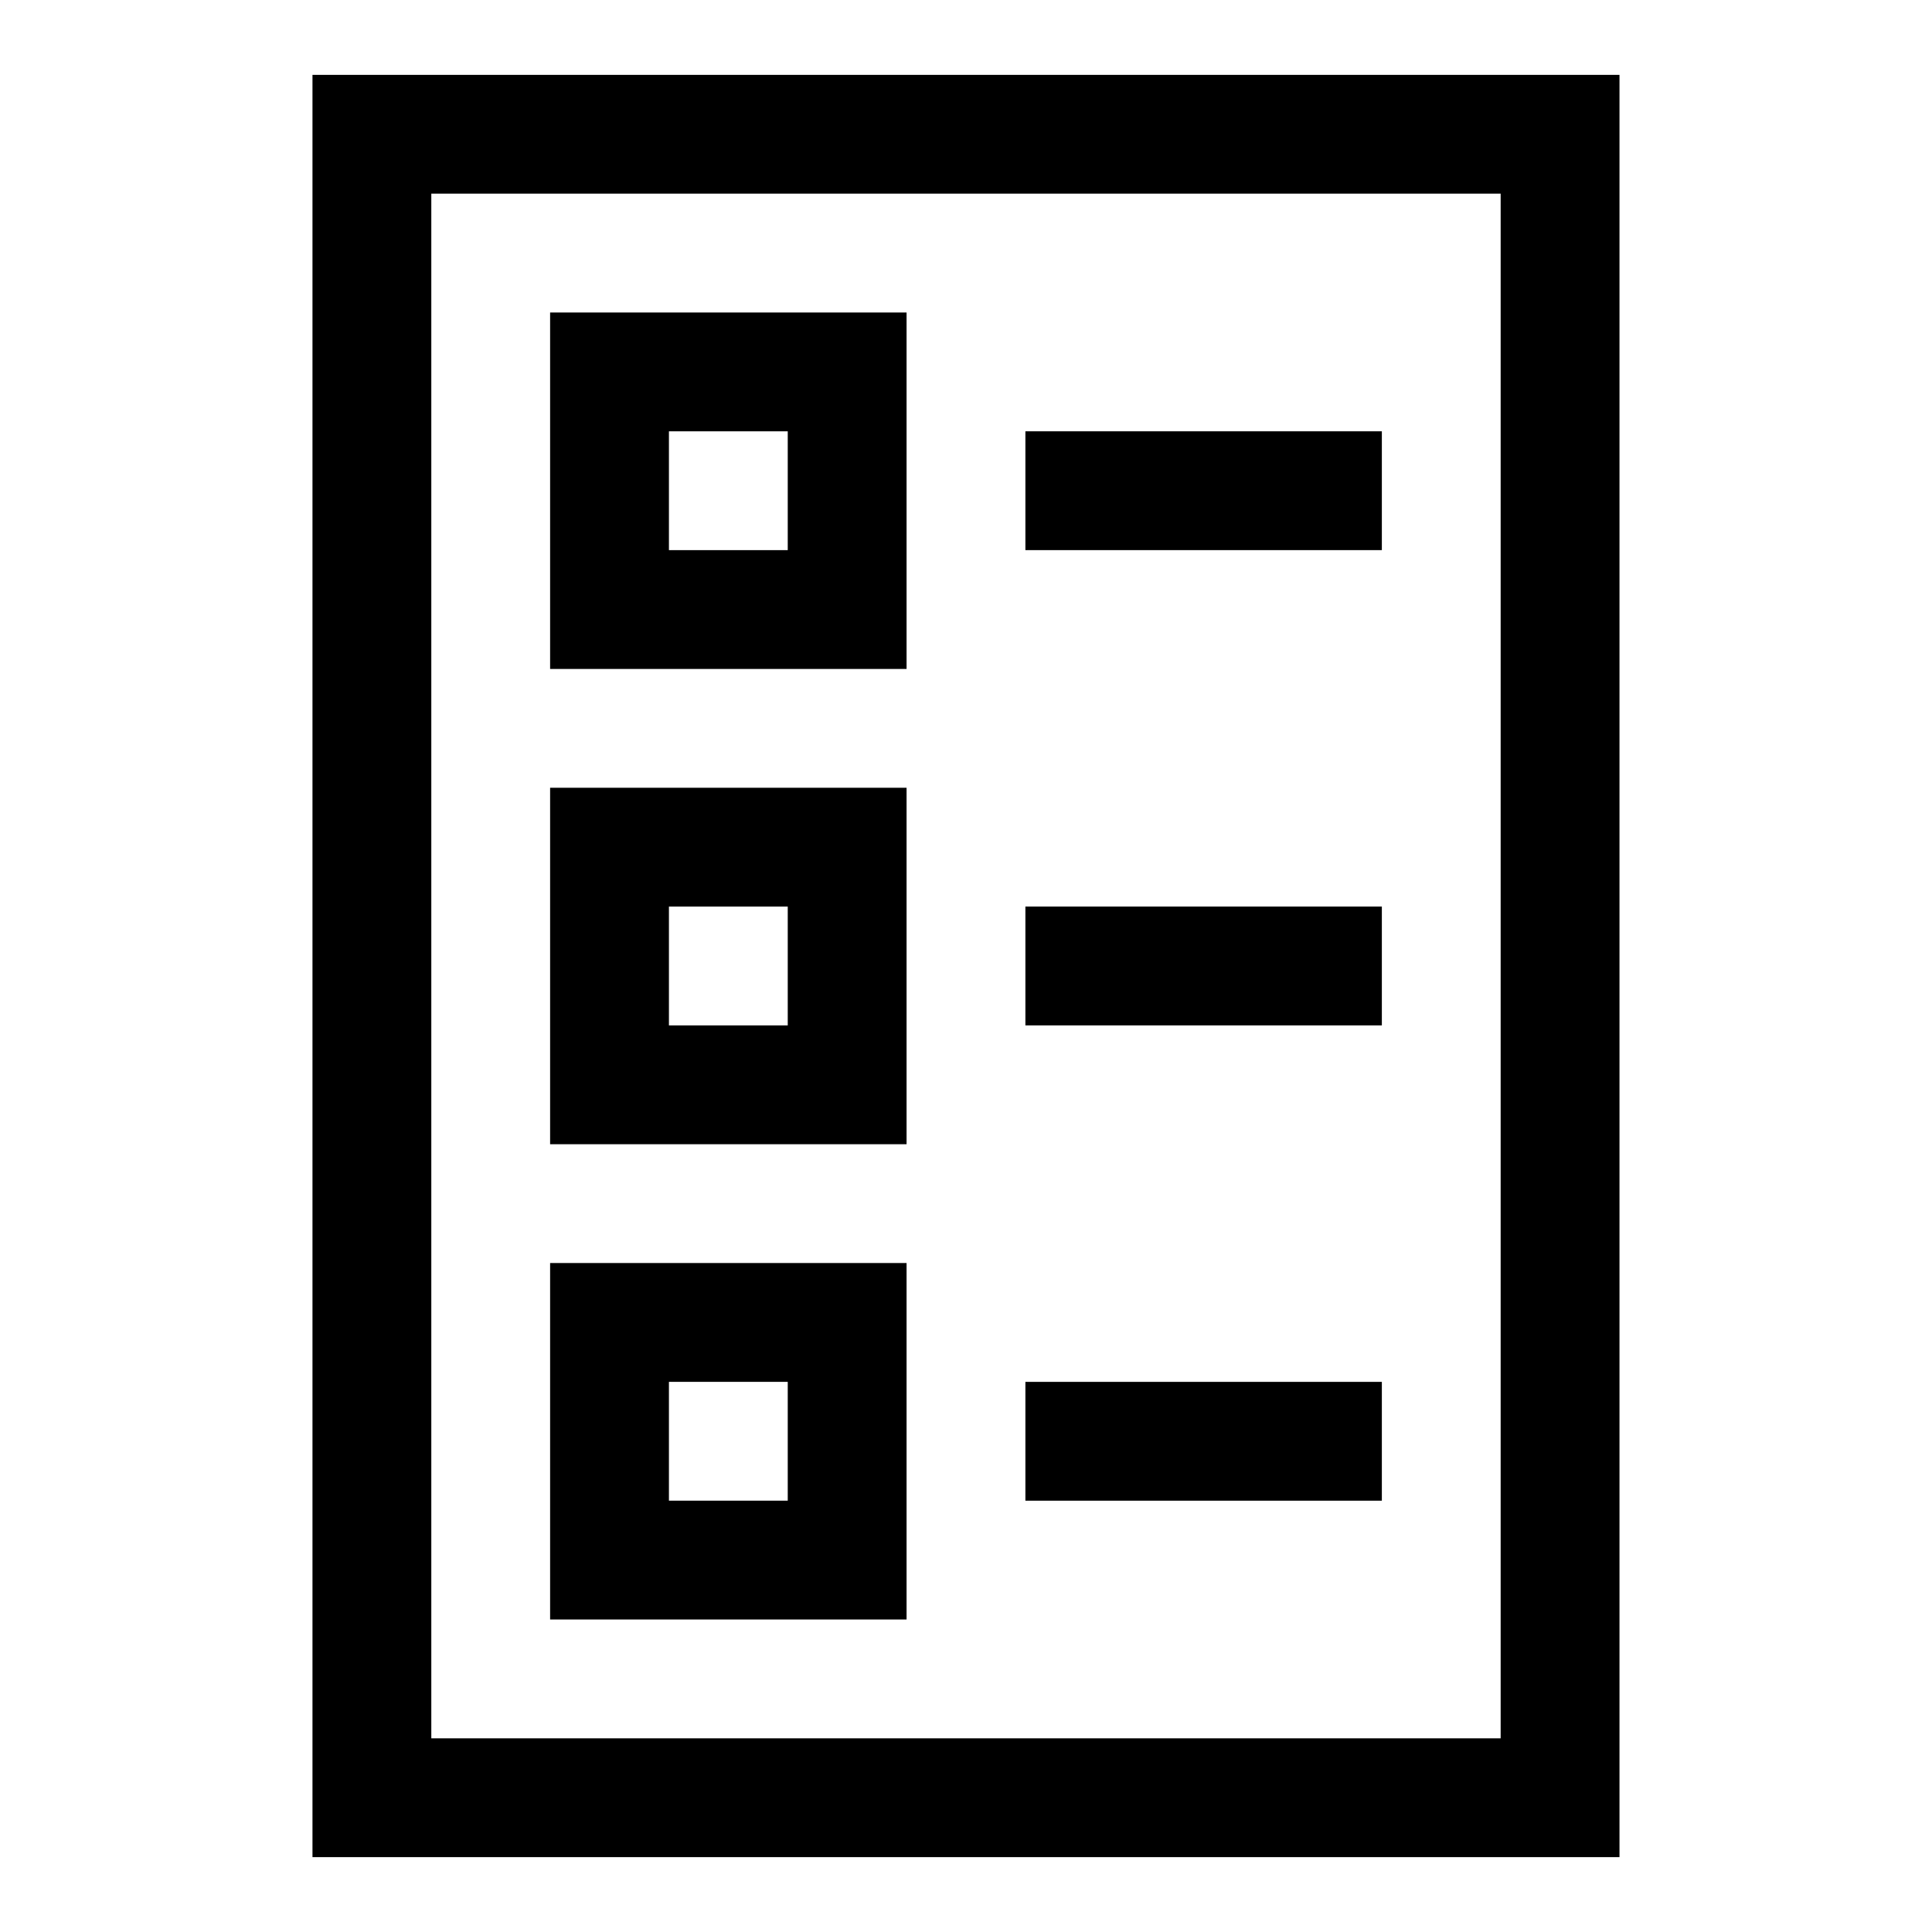
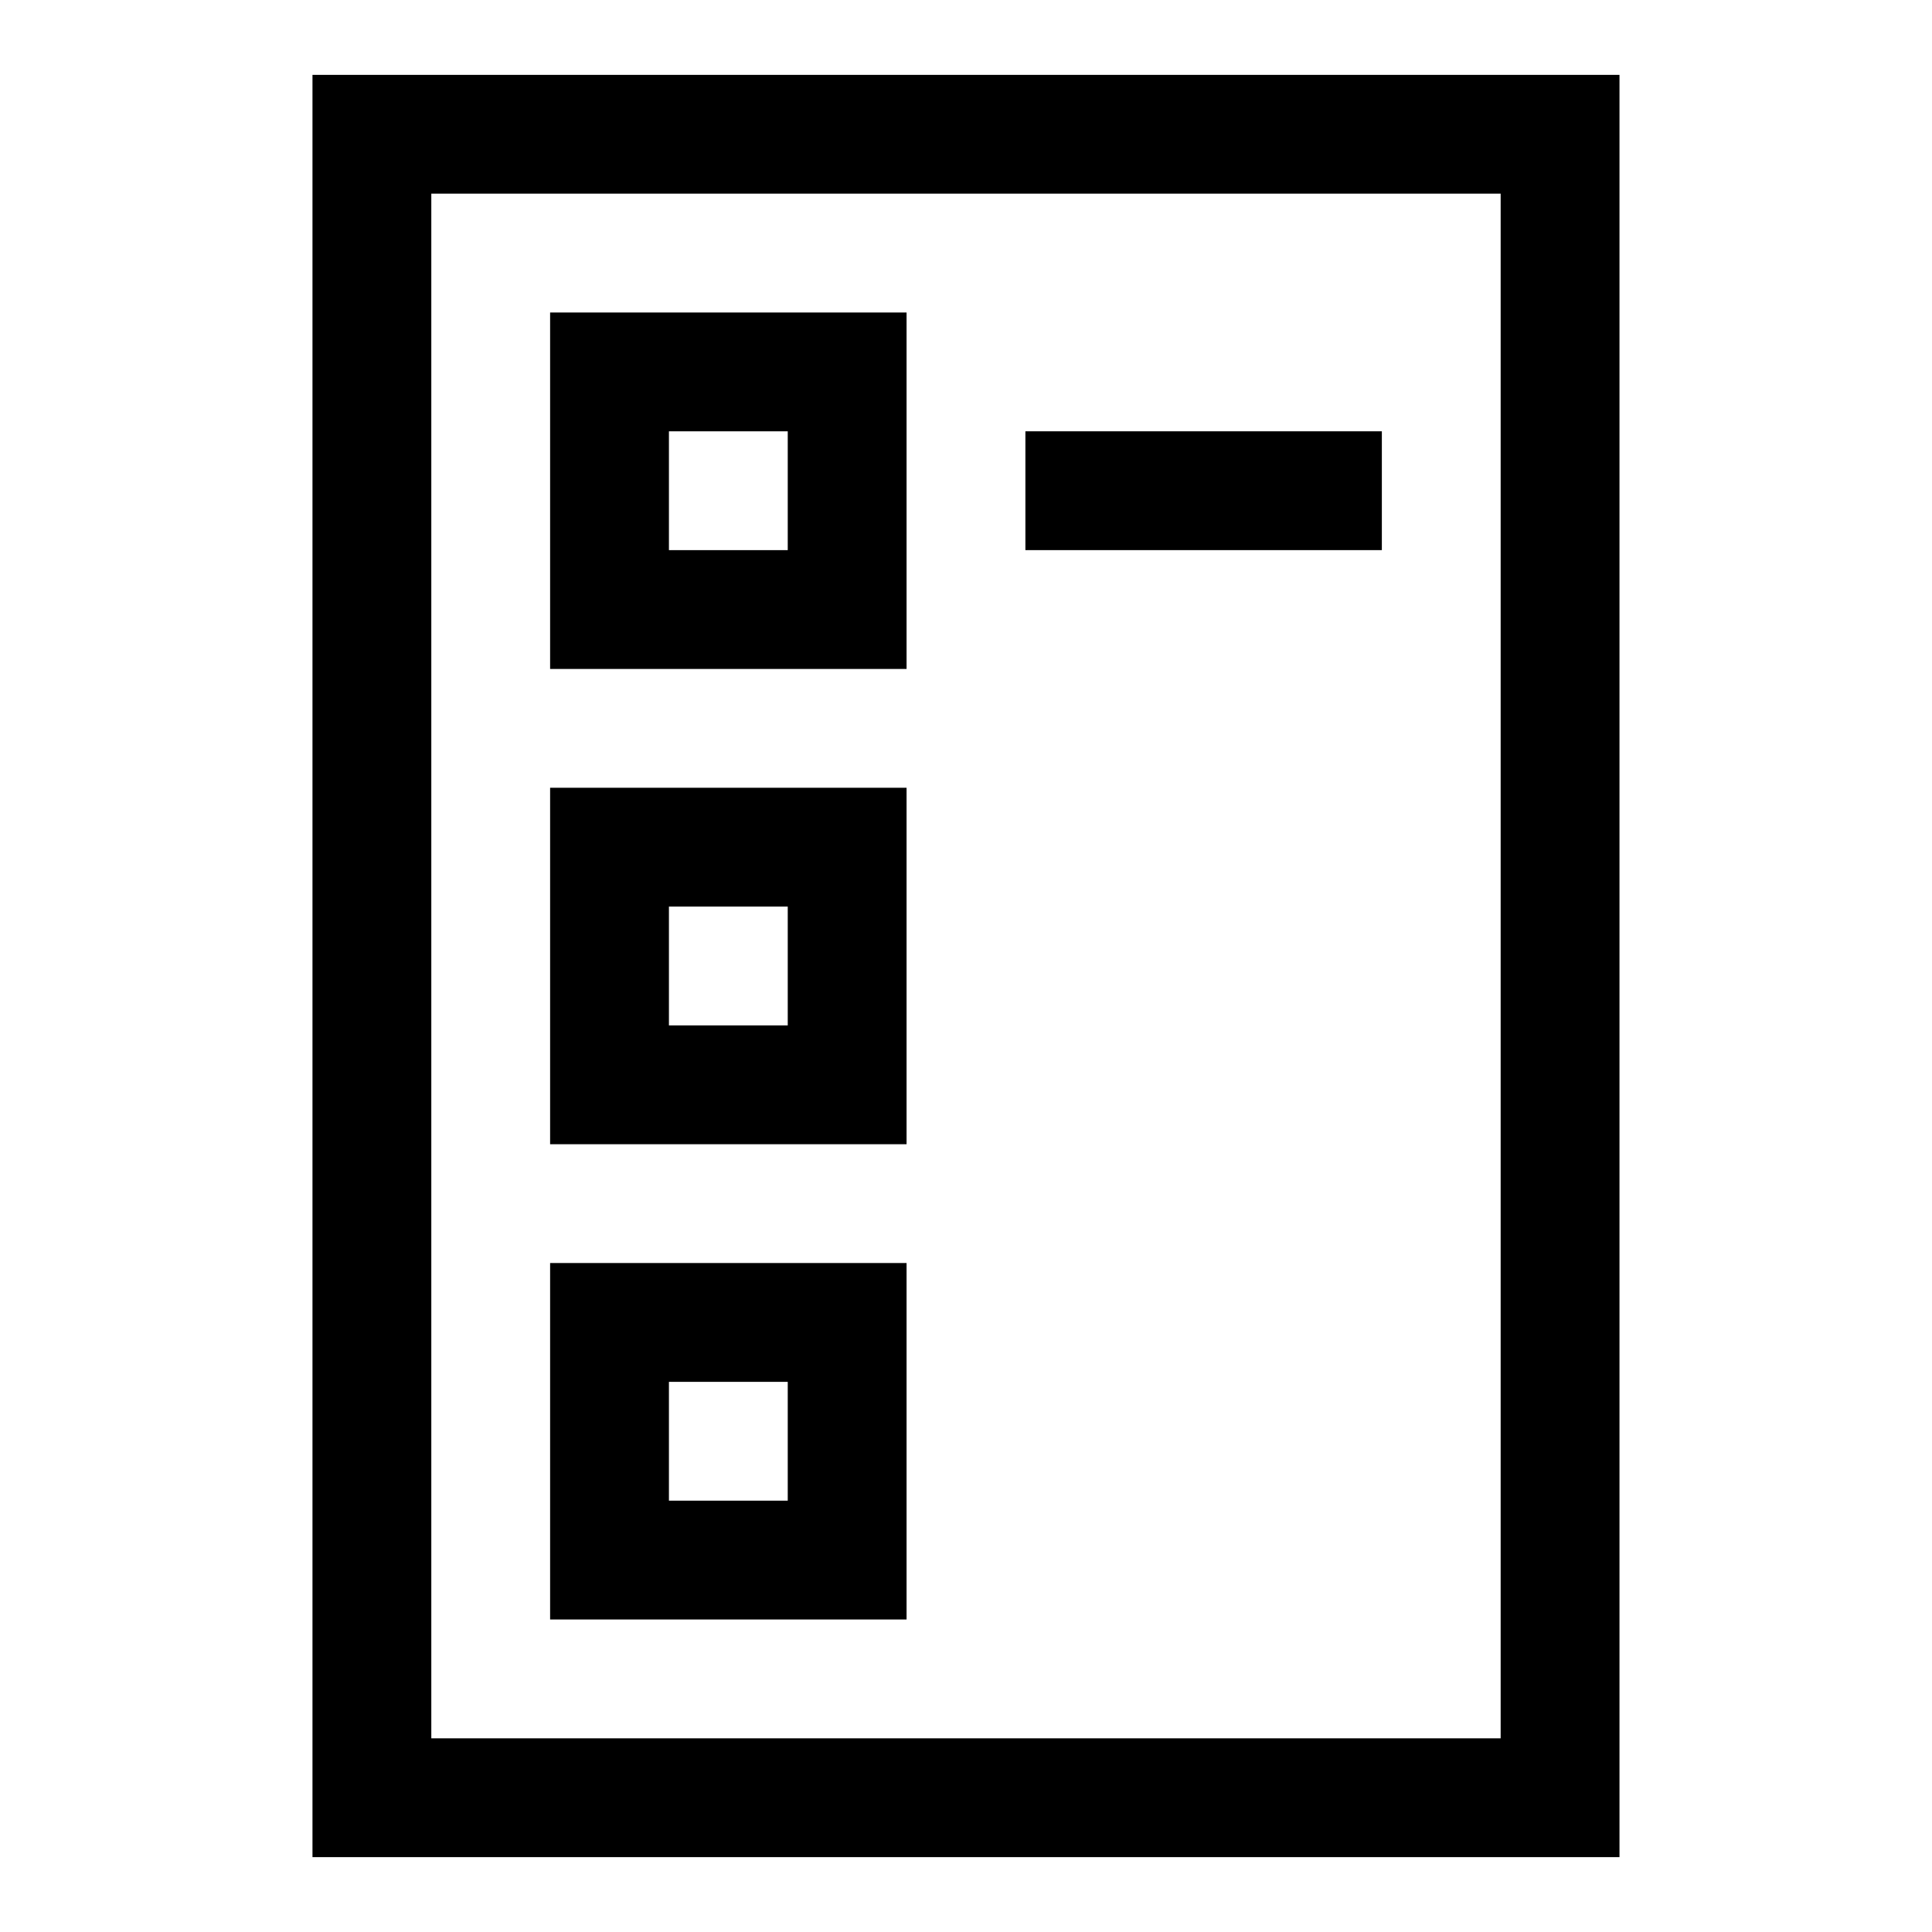
<svg xmlns="http://www.w3.org/2000/svg" fill="#000000" width="800px" height="800px" version="1.1" viewBox="144 144 512 512">
  <g>
    <path d="m573.18 636.16h-346.37v-472.32h346.37zm-314.88-31.488h283.39v-409.35h-283.39z" />
    <path d="m415.74 258.3h94.465v31.488h-94.465z" />
-     <path d="m415.74 384.25h94.465v31.488h-94.465z" />
-     <path d="m415.74 510.21h94.465v31.488h-94.465z" />
    <path d="m384.25 321.28h-94.465v-94.465h94.465zm-62.977-31.488h31.488v-31.488h-31.488z" />
    <path d="m384.25 447.23h-94.465v-94.465h94.465zm-62.977-31.488h31.488v-31.488h-31.488z" />
    <path d="m384.25 573.18h-94.465v-94.465h94.465zm-62.977-31.488h31.488v-31.488h-31.488z" />
  </g>
</svg>